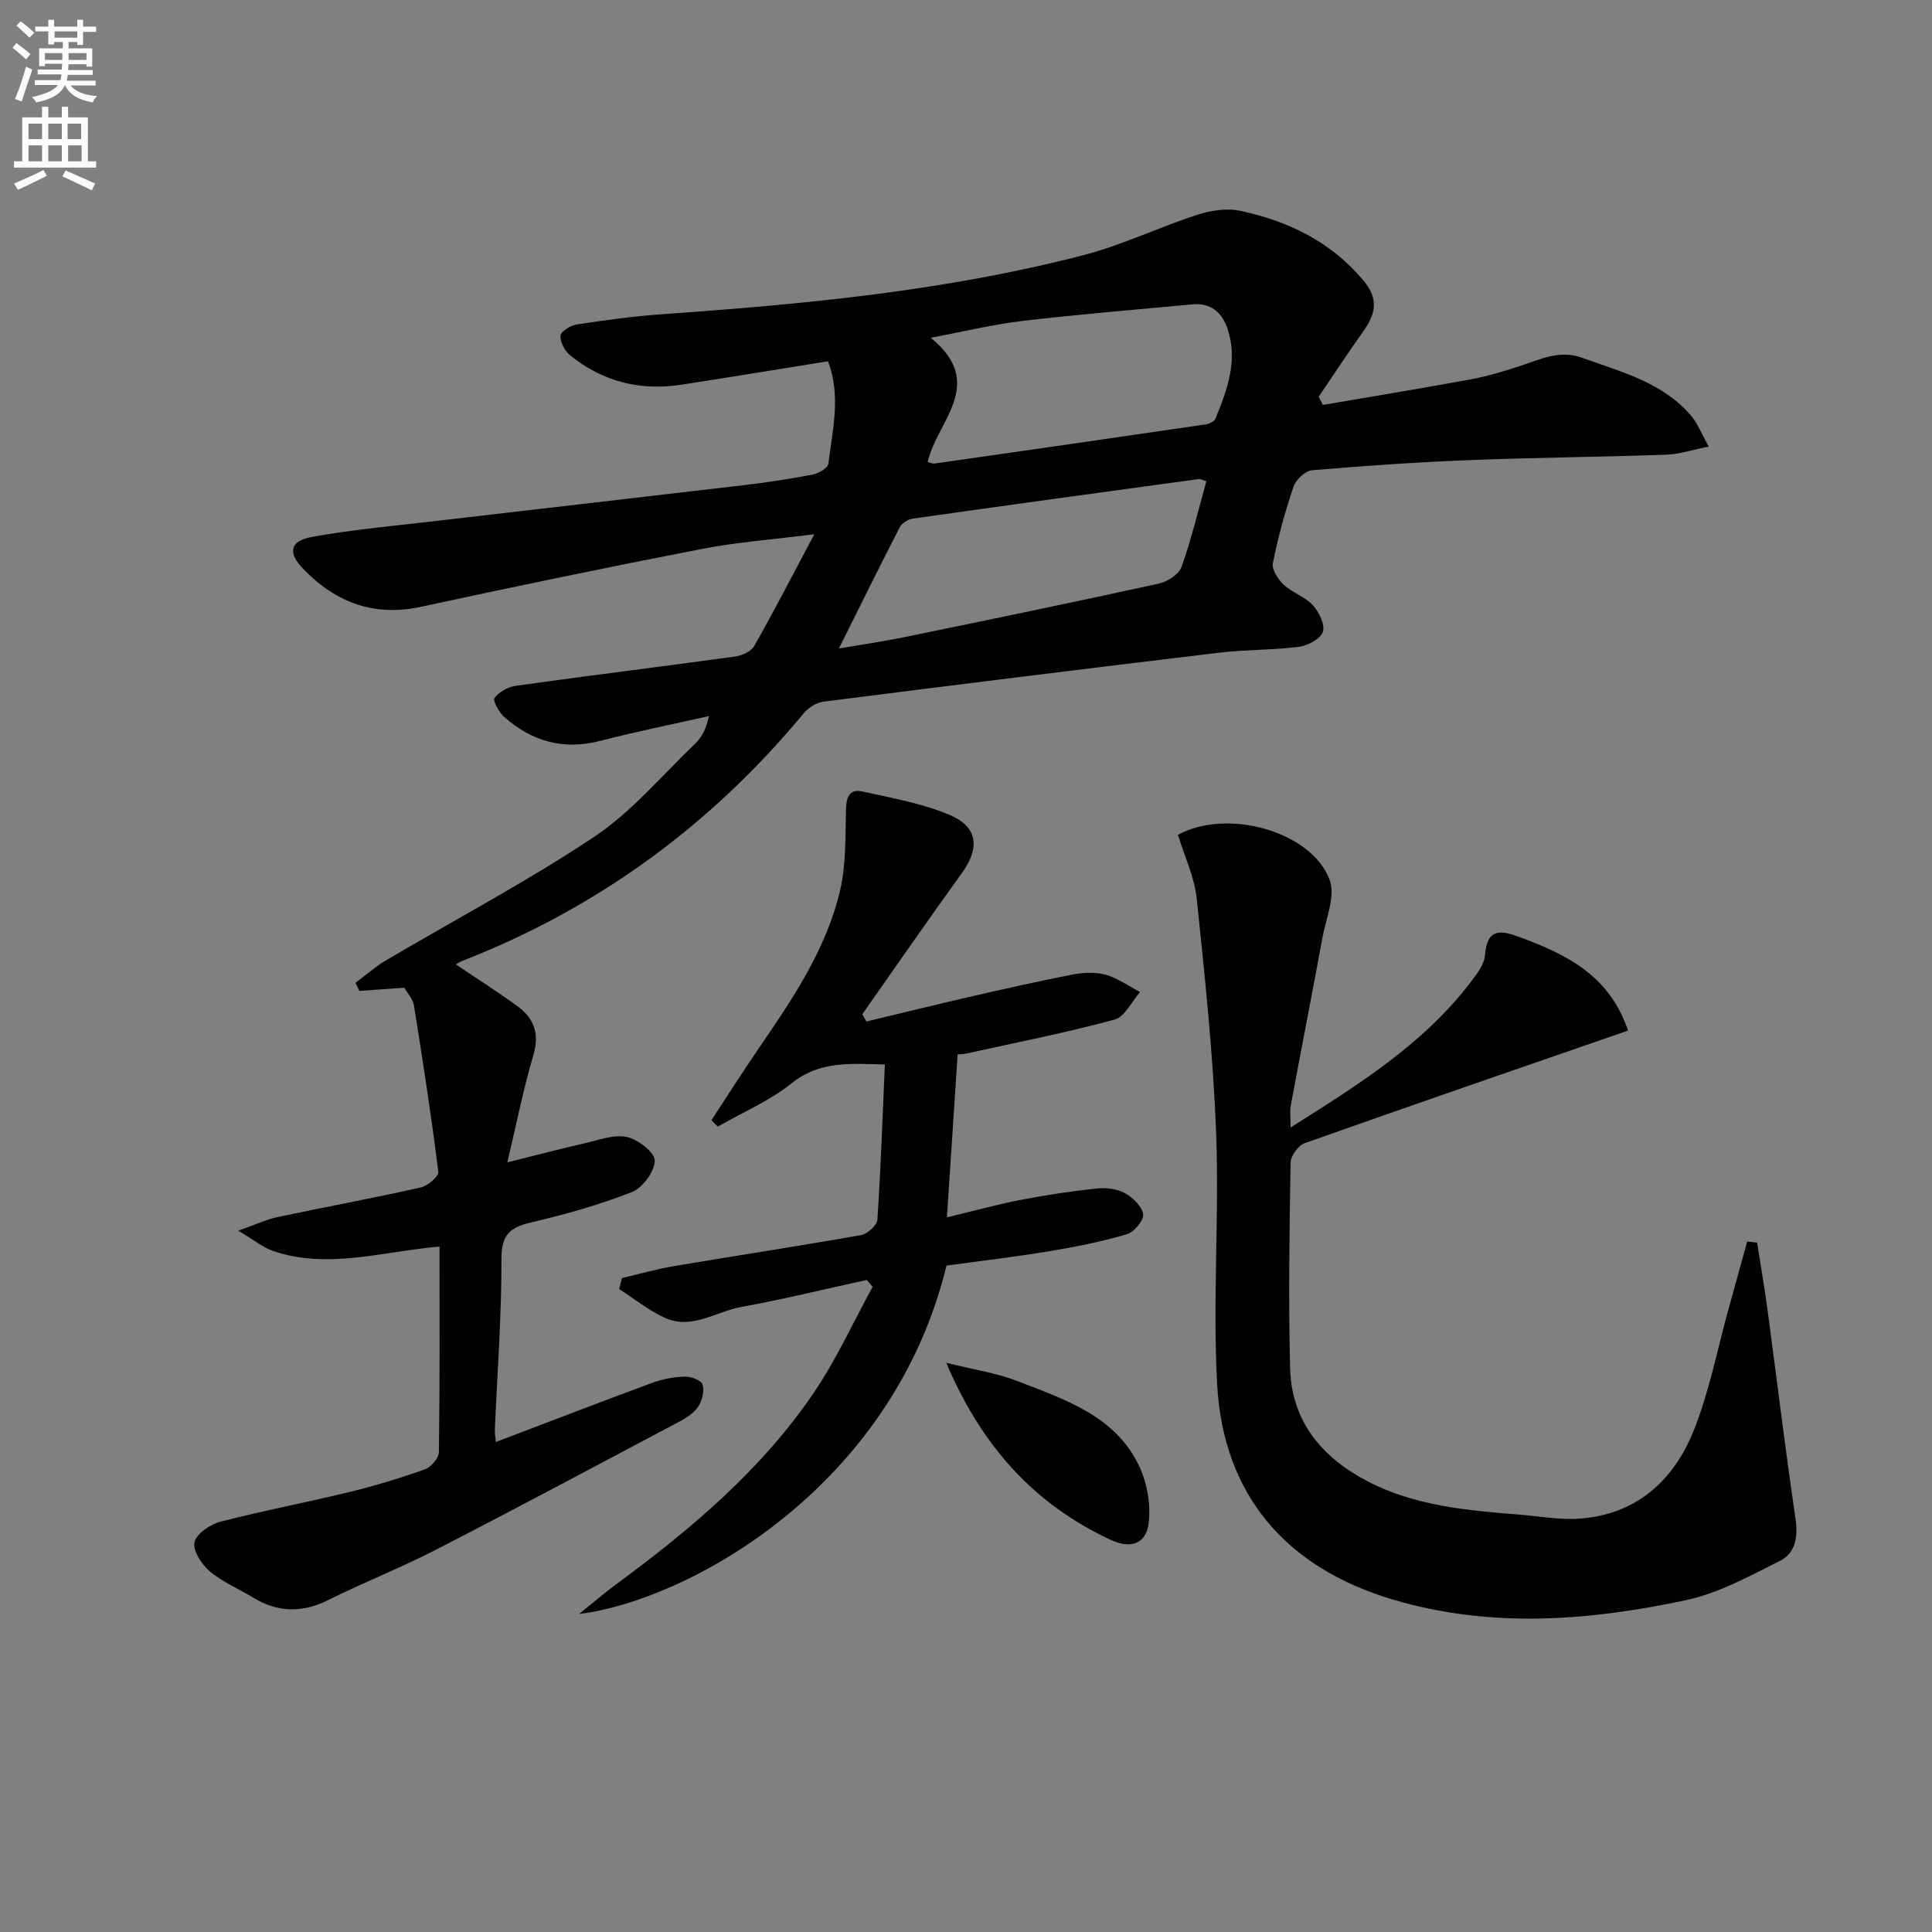
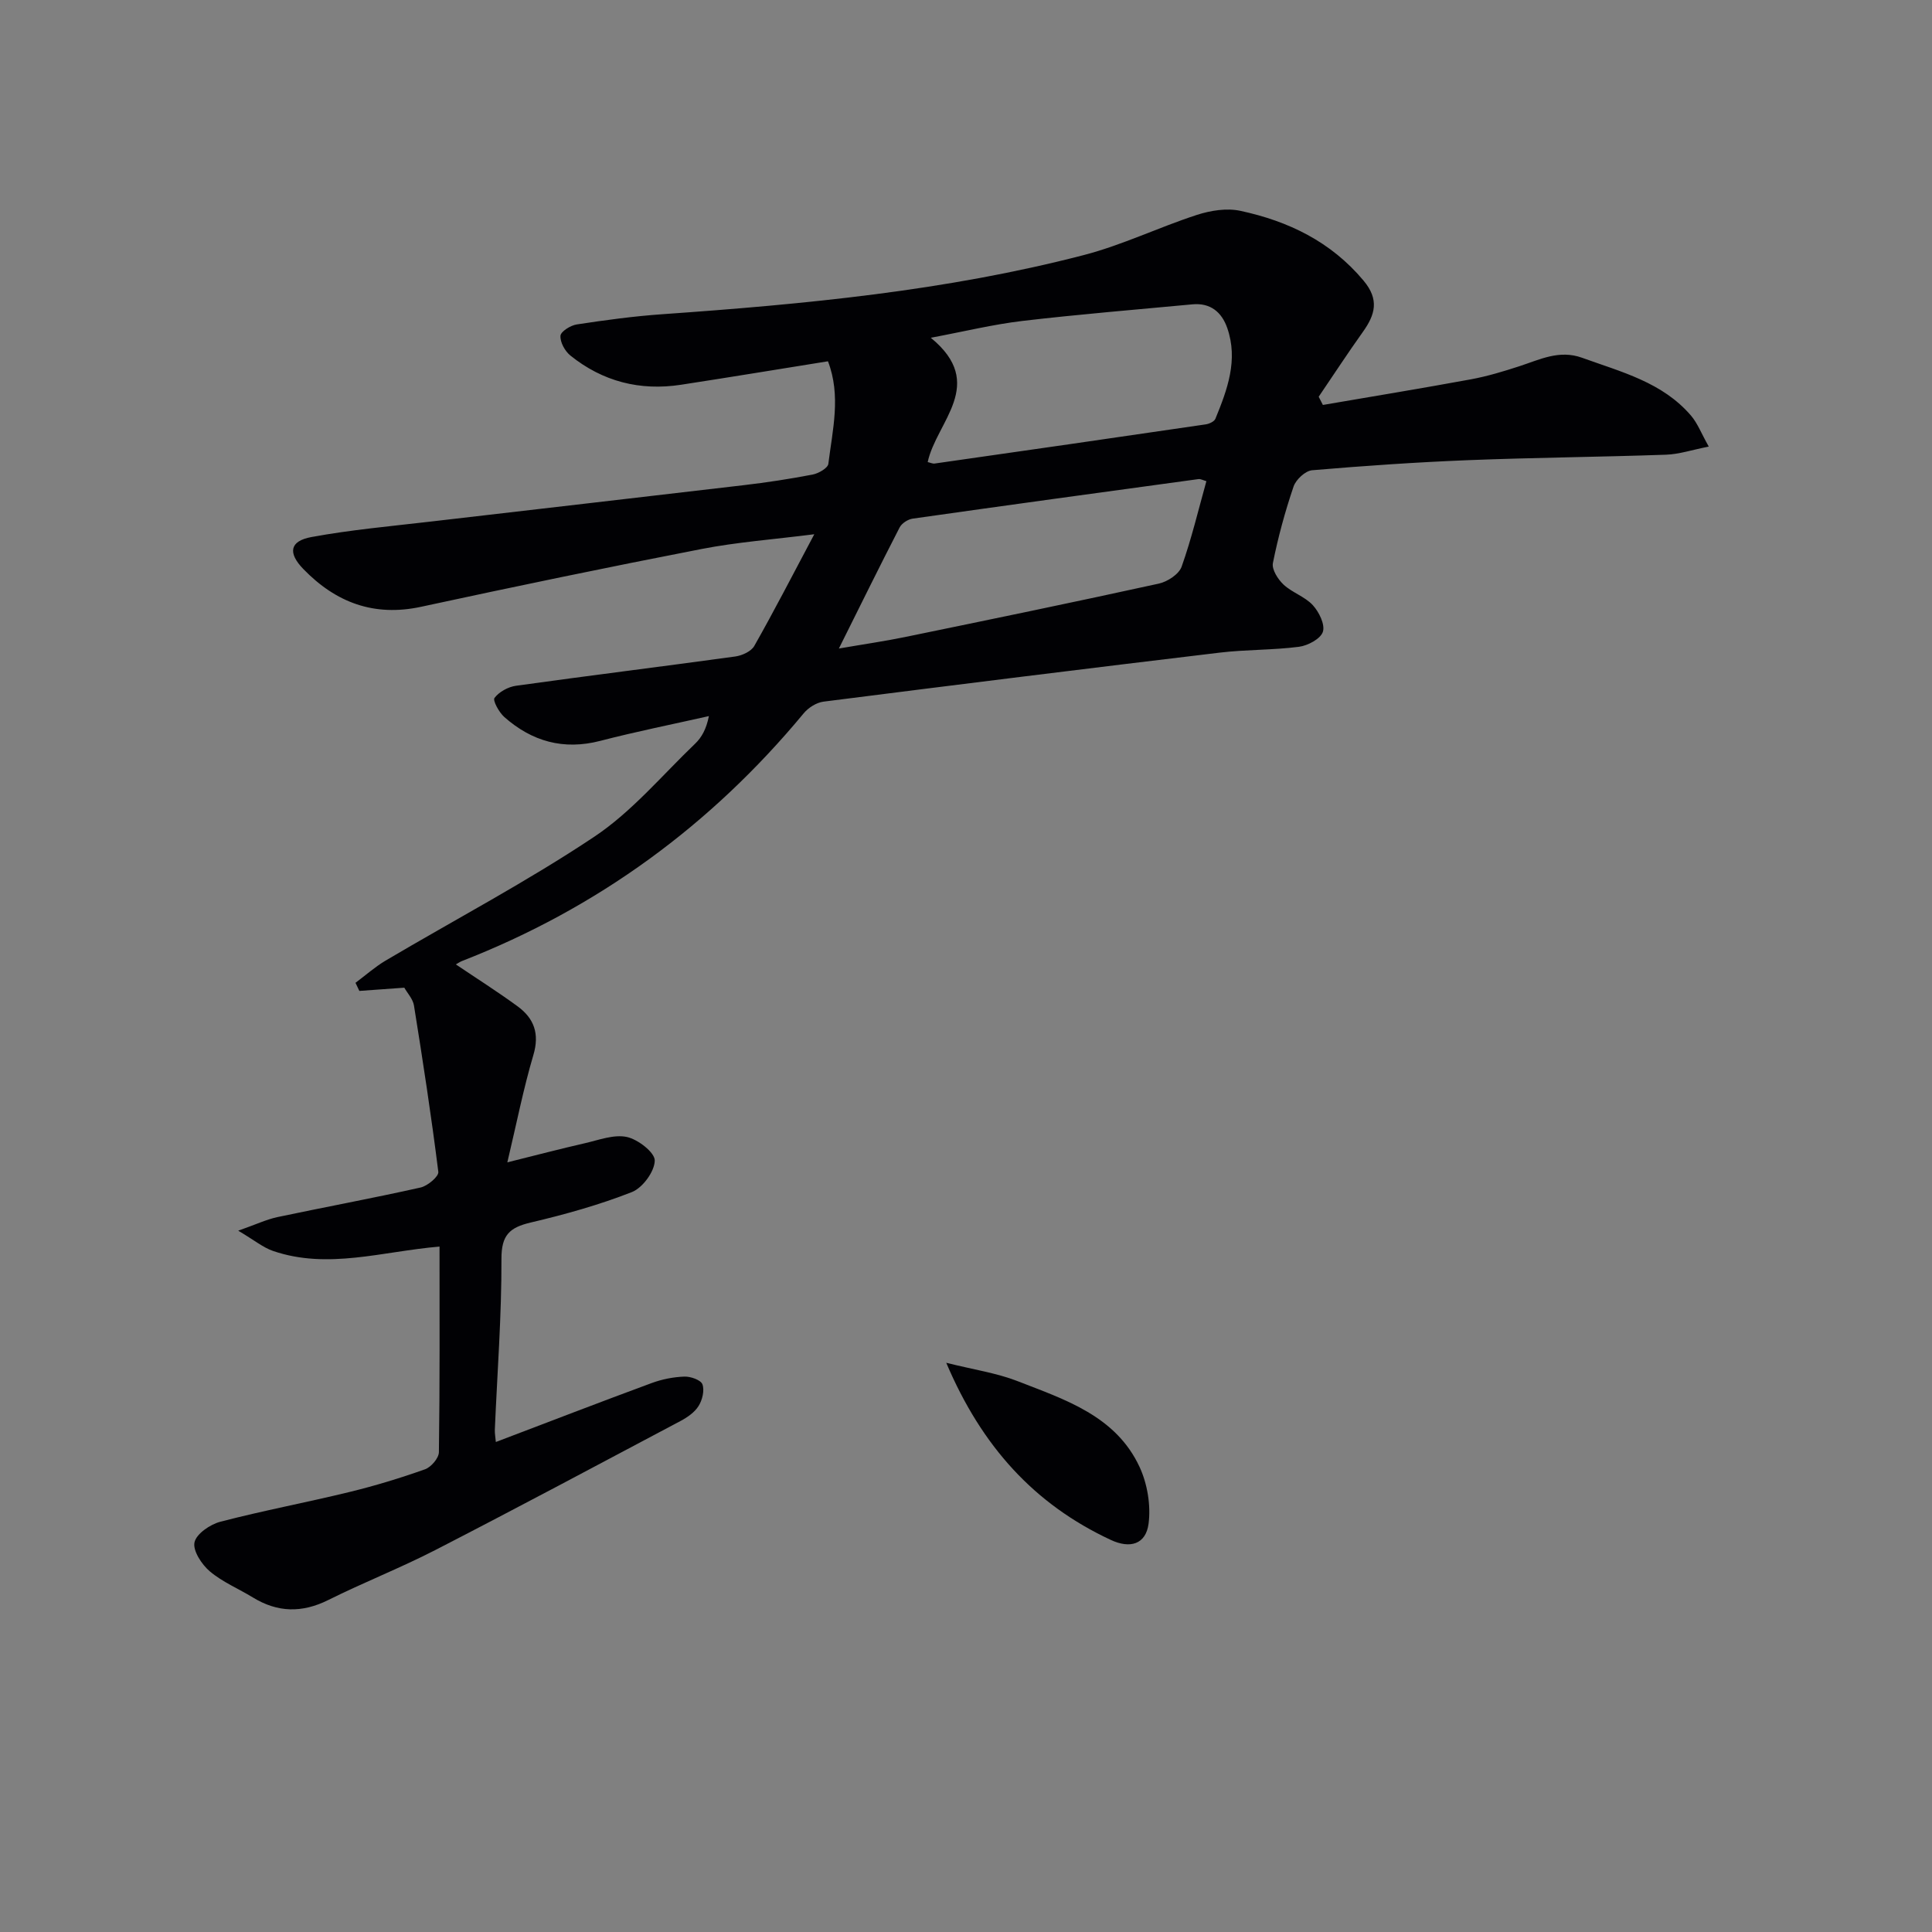
<svg xmlns="http://www.w3.org/2000/svg" enable-background="new 0 0 400 400" viewBox="0 0 400 400">
  <rect x="0" y="0" width="400" height="400" fill="#808080" stroke="none" />
-   <path d="m2.6 9.9.8-1c.9.7 1.9 1.4 2.9 2.3l-.9 1.1c-1.1-1-2-1.8-2.8-2.4zm.5 10.6c.9-2.1 1.6-4.3 2.3-6.7.4.2.8.4 1.3.6-.7 2.1-1.5 4.3-2.2 6.6zm.3-15.2.9-.9c1 .8 2 1.6 2.8 2.4l-1 1c-.9-.9-1.8-1.7-2.7-2.5zm12.6-1.2h1.2v1.4h2.7v1.1h-2.7v2.7h-1.2v-.6h-1.8v1.3h4.9v3.8h-1.2v-.5h-3.7c0 .4-.1.9-.1 1.2h5.1v1h-5.2c0 .5-.1.9-.2 1.2h6v1h-5.2c1.1 1.3 2.9 2 5.5 2.2-.4.4-.7.8-.9 1.3-2.9-.5-4.8-1.6-5.7-3.5h-.1c-.8 1.7-2.7 2.9-5.9 3.5-.2-.4-.6-.8-.9-1.1 2.8-.6 4.6-1.4 5.4-2.5h-4.8v-1h5.3c.1-.3.2-.7.2-1.2h-4.9v-1h5c0-.4 0-.8.1-1.2h-3.6v.5h-1.2v-3.7h4.9v-1.3h-1.8v.5h-1.2v-2.7h-2.7v-1h2.7v-1.4h1.2v1.4h4.8zm-6.7 8.3h3.6c0-.4 0-.9 0-1.4h-3.6zm1.9-4.6h4.8v-1.3h-4.7v1.3zm6.7 3.2h-3.7v1.4h3.7z" fill="#fbfafc" />
-   <path d="m8.7 22.1h1.3v2.2h2.8v-2.2h1.3v2.2h4.1v9.1h1.7v1.3h-17v-1.3h1.7v-9.1h4.1zm.3 13.1.7 1.2c-1.8.9-3.8 1.9-6 2.9-.2-.4-.5-.8-.8-1.3 2.3-1 4.4-1.9 6.1-2.8zm-3.1-6.4h2.8v-3.2h-2.8zm0 4.6h2.8v-3.3h-2.8zm4.1-4.6h2.8v-3.2h-2.8zm0 4.6h2.8v-3.3h-2.8zm3.6 1.9c2.1.9 4.1 1.8 6.1 2.7l-.7 1.4c-2.2-1.1-4.2-2-6.1-2.9zm3.2-9.7h-2.8v3.2h2.8zm-2.7 7.8h2.8v-3.3h-2.8z" fill="#fbfafc" />
  <g fill="#010104">
    <path d="m91 258.09c-11.85 1-23.1 4.79-34.46.91-2.07-.71-3.87-2.22-7.22-4.2 3.67-1.29 5.83-2.32 8.1-2.81 9.88-2.09 19.81-3.92 29.66-6.13 1.46-.33 3.79-2.29 3.67-3.24-1.44-11.51-3.2-22.98-5.04-34.43-.22-1.37-1.38-2.58-2-3.7-3.27.24-6.29.45-9.31.67-.27-.56-.54-1.12-.8-1.68 2.07-1.54 4.02-3.28 6.22-4.59 14.43-8.53 29.31-16.37 43.23-25.66 7.78-5.19 14.02-12.7 20.86-19.25 1.37-1.31 2.33-3.05 2.86-5.72-7.5 1.69-15.05 3.2-22.5 5.13-7.61 1.97-14.14.11-19.85-4.93-1.1-.97-2.44-3.43-2.04-3.96.95-1.26 2.82-2.29 4.45-2.52 15.12-2.11 30.28-3.98 45.4-6.06 1.42-.2 3.3-1.05 3.94-2.19 4.09-7.21 7.88-14.58 12.42-23.12-8.52 1.08-16.03 1.63-23.37 3.06-19.38 3.76-38.71 7.78-58 11.95-9.78 2.12-17.68-.87-24.4-7.79-3.26-3.35-2.86-5.81 1.65-6.64 8.14-1.5 16.42-2.24 24.66-3.2 21.62-2.53 43.24-4.99 64.85-7.54 4.78-.56 9.55-1.29 14.28-2.2 1.22-.24 3.13-1.33 3.24-2.22.87-7.03 2.66-14.12-.08-21.23-10.24 1.64-20.33 3.31-30.43 4.86-8.48 1.3-16.21-.66-22.91-6.06-1.12-.91-2.13-2.75-2.04-4.08.06-.89 2.09-2.16 3.38-2.35 5.9-.9 11.84-1.71 17.79-2.12 29.35-2.07 58.61-4.82 87.17-12.24 7.98-2.07 15.53-5.75 23.4-8.31 2.83-.92 6.19-1.46 9.02-.85 9.93 2.13 18.75 6.37 25.51 14.45 3.3 3.94 2.41 7.05-.15 10.63-3.14 4.4-6.1 8.94-9.14 13.41.29.57.58 1.13.87 1.7 10.21-1.75 20.44-3.43 30.62-5.3 3.42-.63 6.79-1.65 10.1-2.73 4.23-1.38 8.23-3.44 12.94-1.74 8.11 2.94 16.65 5.06 22.58 12.01 1.33 1.56 2.09 3.61 3.65 6.38-3.5.69-6.15 1.59-8.83 1.68-13.64.48-27.29.59-40.93 1.13-10.8.43-21.59 1.17-32.36 2.09-1.41.12-3.35 1.93-3.84 3.37-1.76 5.18-3.21 10.49-4.28 15.85-.26 1.32 1.04 3.36 2.2 4.45 1.79 1.67 4.43 2.49 6.06 4.26 1.29 1.4 2.57 4.01 2.09 5.51-.47 1.46-3.11 2.87-4.95 3.11-5.43.7-10.97.56-16.41 1.21-27.36 3.27-54.71 6.67-82.05 10.15-1.45.19-3.12 1.25-4.08 2.41-19.2 23.17-42.7 40.36-70.75 51.29-.41.16-.77.42-1.27.7 4.37 2.95 8.69 5.68 12.81 8.7 3.38 2.48 4.55 5.65 3.24 10.06-2.06 6.95-3.46 14.1-5.39 22.22 5.94-1.48 10.98-2.8 16.06-3.96 2.88-.66 6-1.87 8.69-1.29 2.3.5 5.8 3.21 5.77 4.89-.04 2.27-2.51 5.63-4.72 6.51-6.77 2.66-13.86 4.64-20.96 6.31-4.38 1.03-6.08 2.6-6.06 7.53.04 11.79-.87 23.58-1.37 35.36-.03.79.13 1.59.21 2.55 10.9-4.14 21.54-8.25 32.25-12.2 2.14-.79 4.5-1.26 6.78-1.34 1.29-.05 3.41.7 3.74 1.6.46 1.27-.02 3.25-.8 4.49-.82 1.32-2.34 2.36-3.77 3.12-16.89 8.96-33.75 17.96-50.75 26.71-7.24 3.72-14.86 6.7-22.15 10.34-5.43 2.7-10.48 2.6-15.6-.53-2.97-1.82-6.3-3.19-8.92-5.41-1.68-1.42-3.55-4.28-3.17-6.01.39-1.77 3.24-3.71 5.35-4.26 8.82-2.3 17.8-3.98 26.66-6.14 5.31-1.29 10.57-2.89 15.72-4.72 1.26-.45 2.85-2.31 2.87-3.54.2-14.04.13-28.02.13-42.57zm101.07-162.42c.55.12 1.02.36 1.44.3 18.71-2.67 37.43-5.36 56.13-8.11.73-.11 1.77-.59 2-1.17 2.47-6.03 4.75-12.16 2.45-18.78-1.15-3.3-3.5-5.25-7.21-4.9-11.72 1.1-23.46 2.06-35.15 3.43-6.11.72-12.13 2.2-19.02 3.49 11.73 9.6 1.15 17.36-.64 25.74zm57.7 3.95c-.7-.19-1.19-.49-1.63-.43-19.74 2.69-39.47 5.39-59.19 8.19-.98.14-2.25.96-2.69 1.82-4.14 8.03-8.13 16.15-12.58 25.07 5.21-.9 9.46-1.51 13.65-2.37 17.55-3.61 35.09-7.23 52.59-11.07 1.79-.39 4.16-1.94 4.72-3.5 2.05-5.76 3.46-11.74 5.13-17.71z" />
-     <path d="m267.2 233.44c14.04-8.87 27.42-17.21 37.22-30.01 1.3-1.7 2.88-3.69 3.03-5.65.44-5.92 3.57-5.11 7.43-3.67 9.52 3.54 18.34 7.85 22.19 19.26-22.46 7.78-44.74 15.43-66.94 23.31-1.33.47-2.91 2.64-2.93 4.04-.24 14.16-.45 28.34-.1 42.49.27 11.06 6.57 18.55 16.07 23.49 9.83 5.11 20.64 6.02 31.44 6.89 4.14.33 8.32 1.12 12.41.83 11.72-.84 19.44-7.83 23.6-18.13 3.26-8.07 4.9-16.81 7.25-25.25 1.3-4.66 2.58-9.33 3.87-13.99.68.07 1.37.14 2.05.21.74 4.77 1.57 9.54 2.21 14.33 1.92 14.3 3.64 28.63 5.75 42.9.56 3.78-.05 7.07-3.22 8.66-6.3 3.16-12.73 6.71-19.52 8.16-20.13 4.28-40.44 5.86-60.64-.14-22.14-6.58-35.15-21.69-36.38-44.65-.93-17.24.45-34.59-.2-51.86-.61-16.23-2.33-32.44-4.02-48.61-.47-4.51-2.56-8.85-3.89-13.21 10.19-5.56 27.59-.76 31.4 9.29 1.27 3.35-.75 8.02-1.49 12.04-2.13 11.57-4.39 23.11-6.54 34.67-.23 1.11-.05 2.31-.05 4.6z" />
-     <path d="m195.96 262.03c-11.24 46.25-53.76 69.37-76.06 72.13 2.63-2.12 5.19-4.33 7.91-6.33 15.34-11.3 29.84-23.55 40.64-39.42 4.7-6.91 8.19-14.64 12.23-22-.42-.47-.83-.94-1.25-1.41-8.65 1.89-17.25 4.01-25.96 5.59-5.23.95-10.22 4.77-15.75 2.28-3.39-1.52-6.37-3.96-9.53-5.99.19-.76.39-1.52.58-2.27 3.57-.83 7.12-1.86 10.73-2.47 12.92-2.18 25.88-4.14 38.78-6.43 1.32-.23 3.29-2.01 3.37-3.18.71-10.58 1.07-21.18 1.55-32.14-7.21-.17-13.49-.78-19.33 3.91-4.55 3.65-10.14 6.01-15.27 8.95-.43-.44-.87-.88-1.3-1.32 3.17-4.83 6.25-9.72 9.52-14.48 7.06-10.31 14.17-20.67 17.09-33.01 1.26-5.34 1.11-11.05 1.23-16.61.06-2.64.59-4.59 3.47-3.95 6.11 1.36 12.41 2.45 18.11 4.89 5.83 2.49 6.12 6.89 2.42 12-6.99 9.66-13.76 19.48-20.62 29.23.29.5.57 1 .86 1.49 7.08-1.7 14.15-3.44 21.24-5.07s14.19-3.24 21.33-4.63c2.25-.43 4.78-.58 6.94.01 2.52.7 4.78 2.35 7.15 3.59-1.74 1.97-3.16 5.13-5.28 5.71-10.04 2.71-20.28 4.73-30.45 6.97-.79.18-1.62.2-2.04.25-.74 11.2-1.46 22.16-2.22 33.72 5.09-1.22 10.1-2.61 15.2-3.6 5.21-1.02 10.47-1.8 15.74-2.37 1.91-.21 4.17.03 5.82.91 1.67.9 3.61 2.74 3.86 4.4.19 1.24-1.87 3.72-3.37 4.16-5.23 1.53-10.62 2.61-16 3.5-7.15 1.19-14.37 2.03-21.34 2.99z" />
    <path d="m195.91 282.15c5.71 1.43 10.43 2.11 14.76 3.8 9.85 3.84 20.37 7.19 25.28 17.8 1.61 3.49 2.34 7.92 1.85 11.71-.56 4.27-3.81 5.24-7.83 3.36-15.77-7.35-26.68-19.28-34.06-36.67z" />
  </g>
</svg>